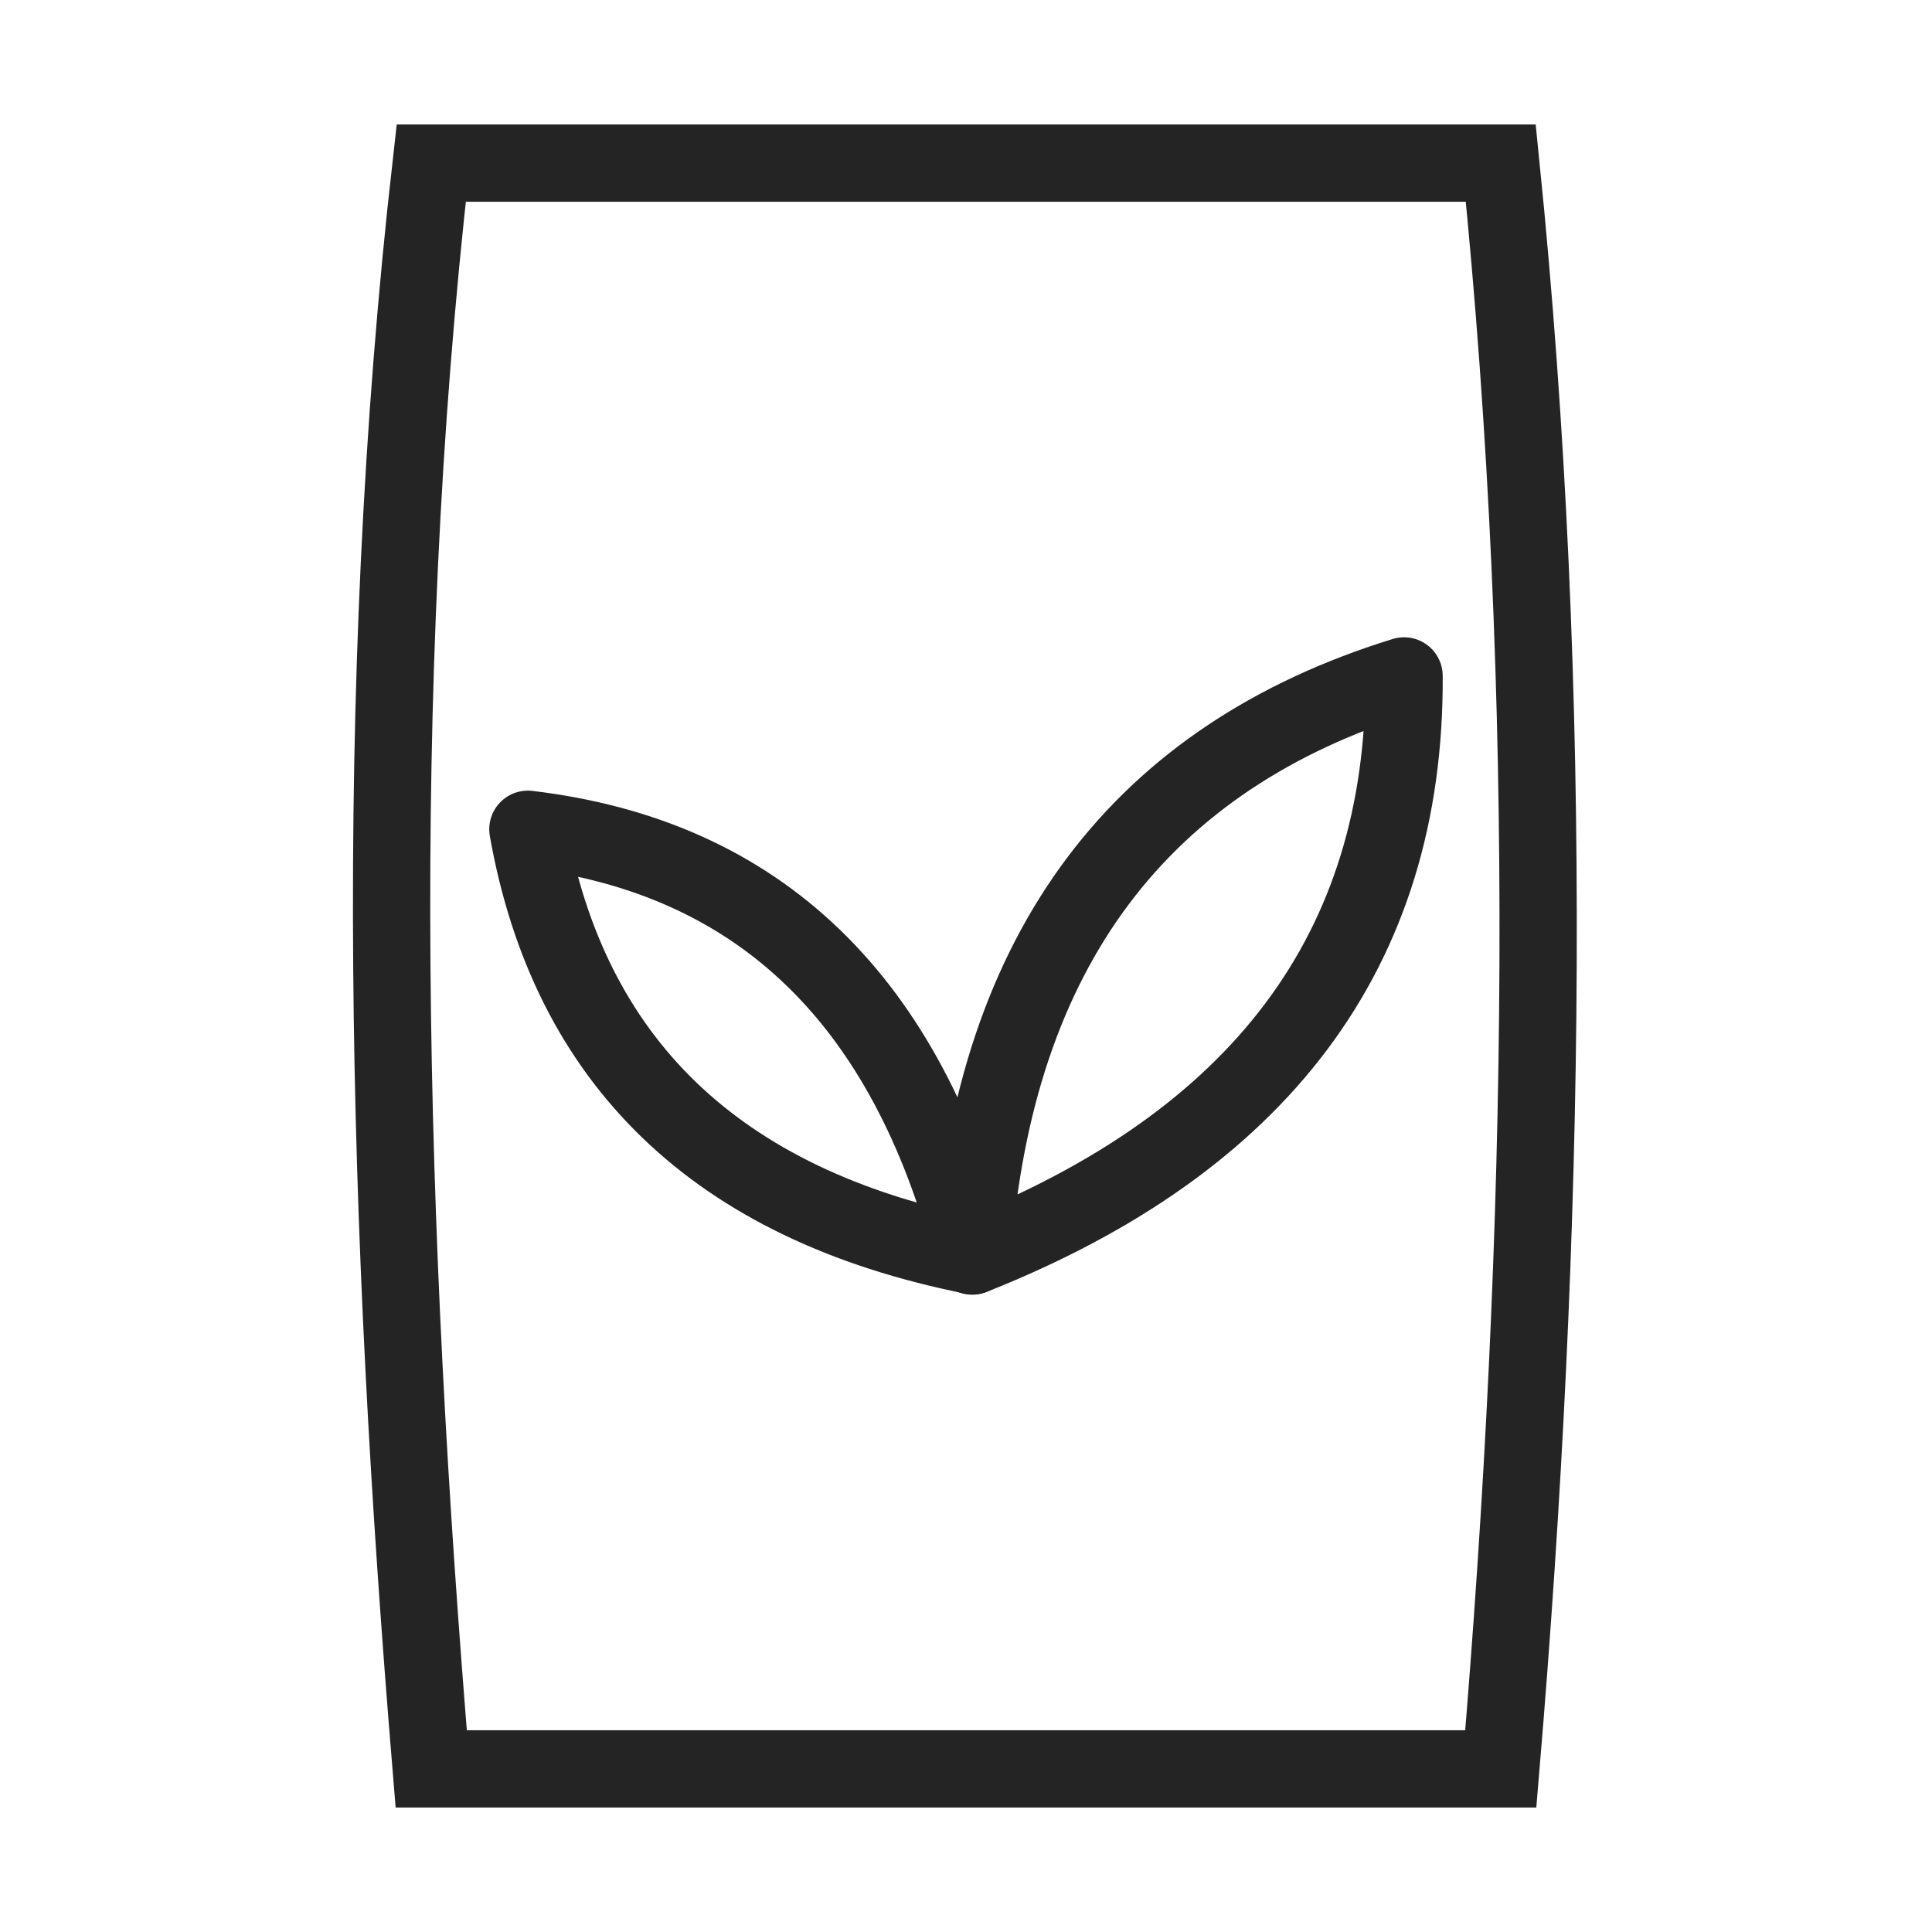
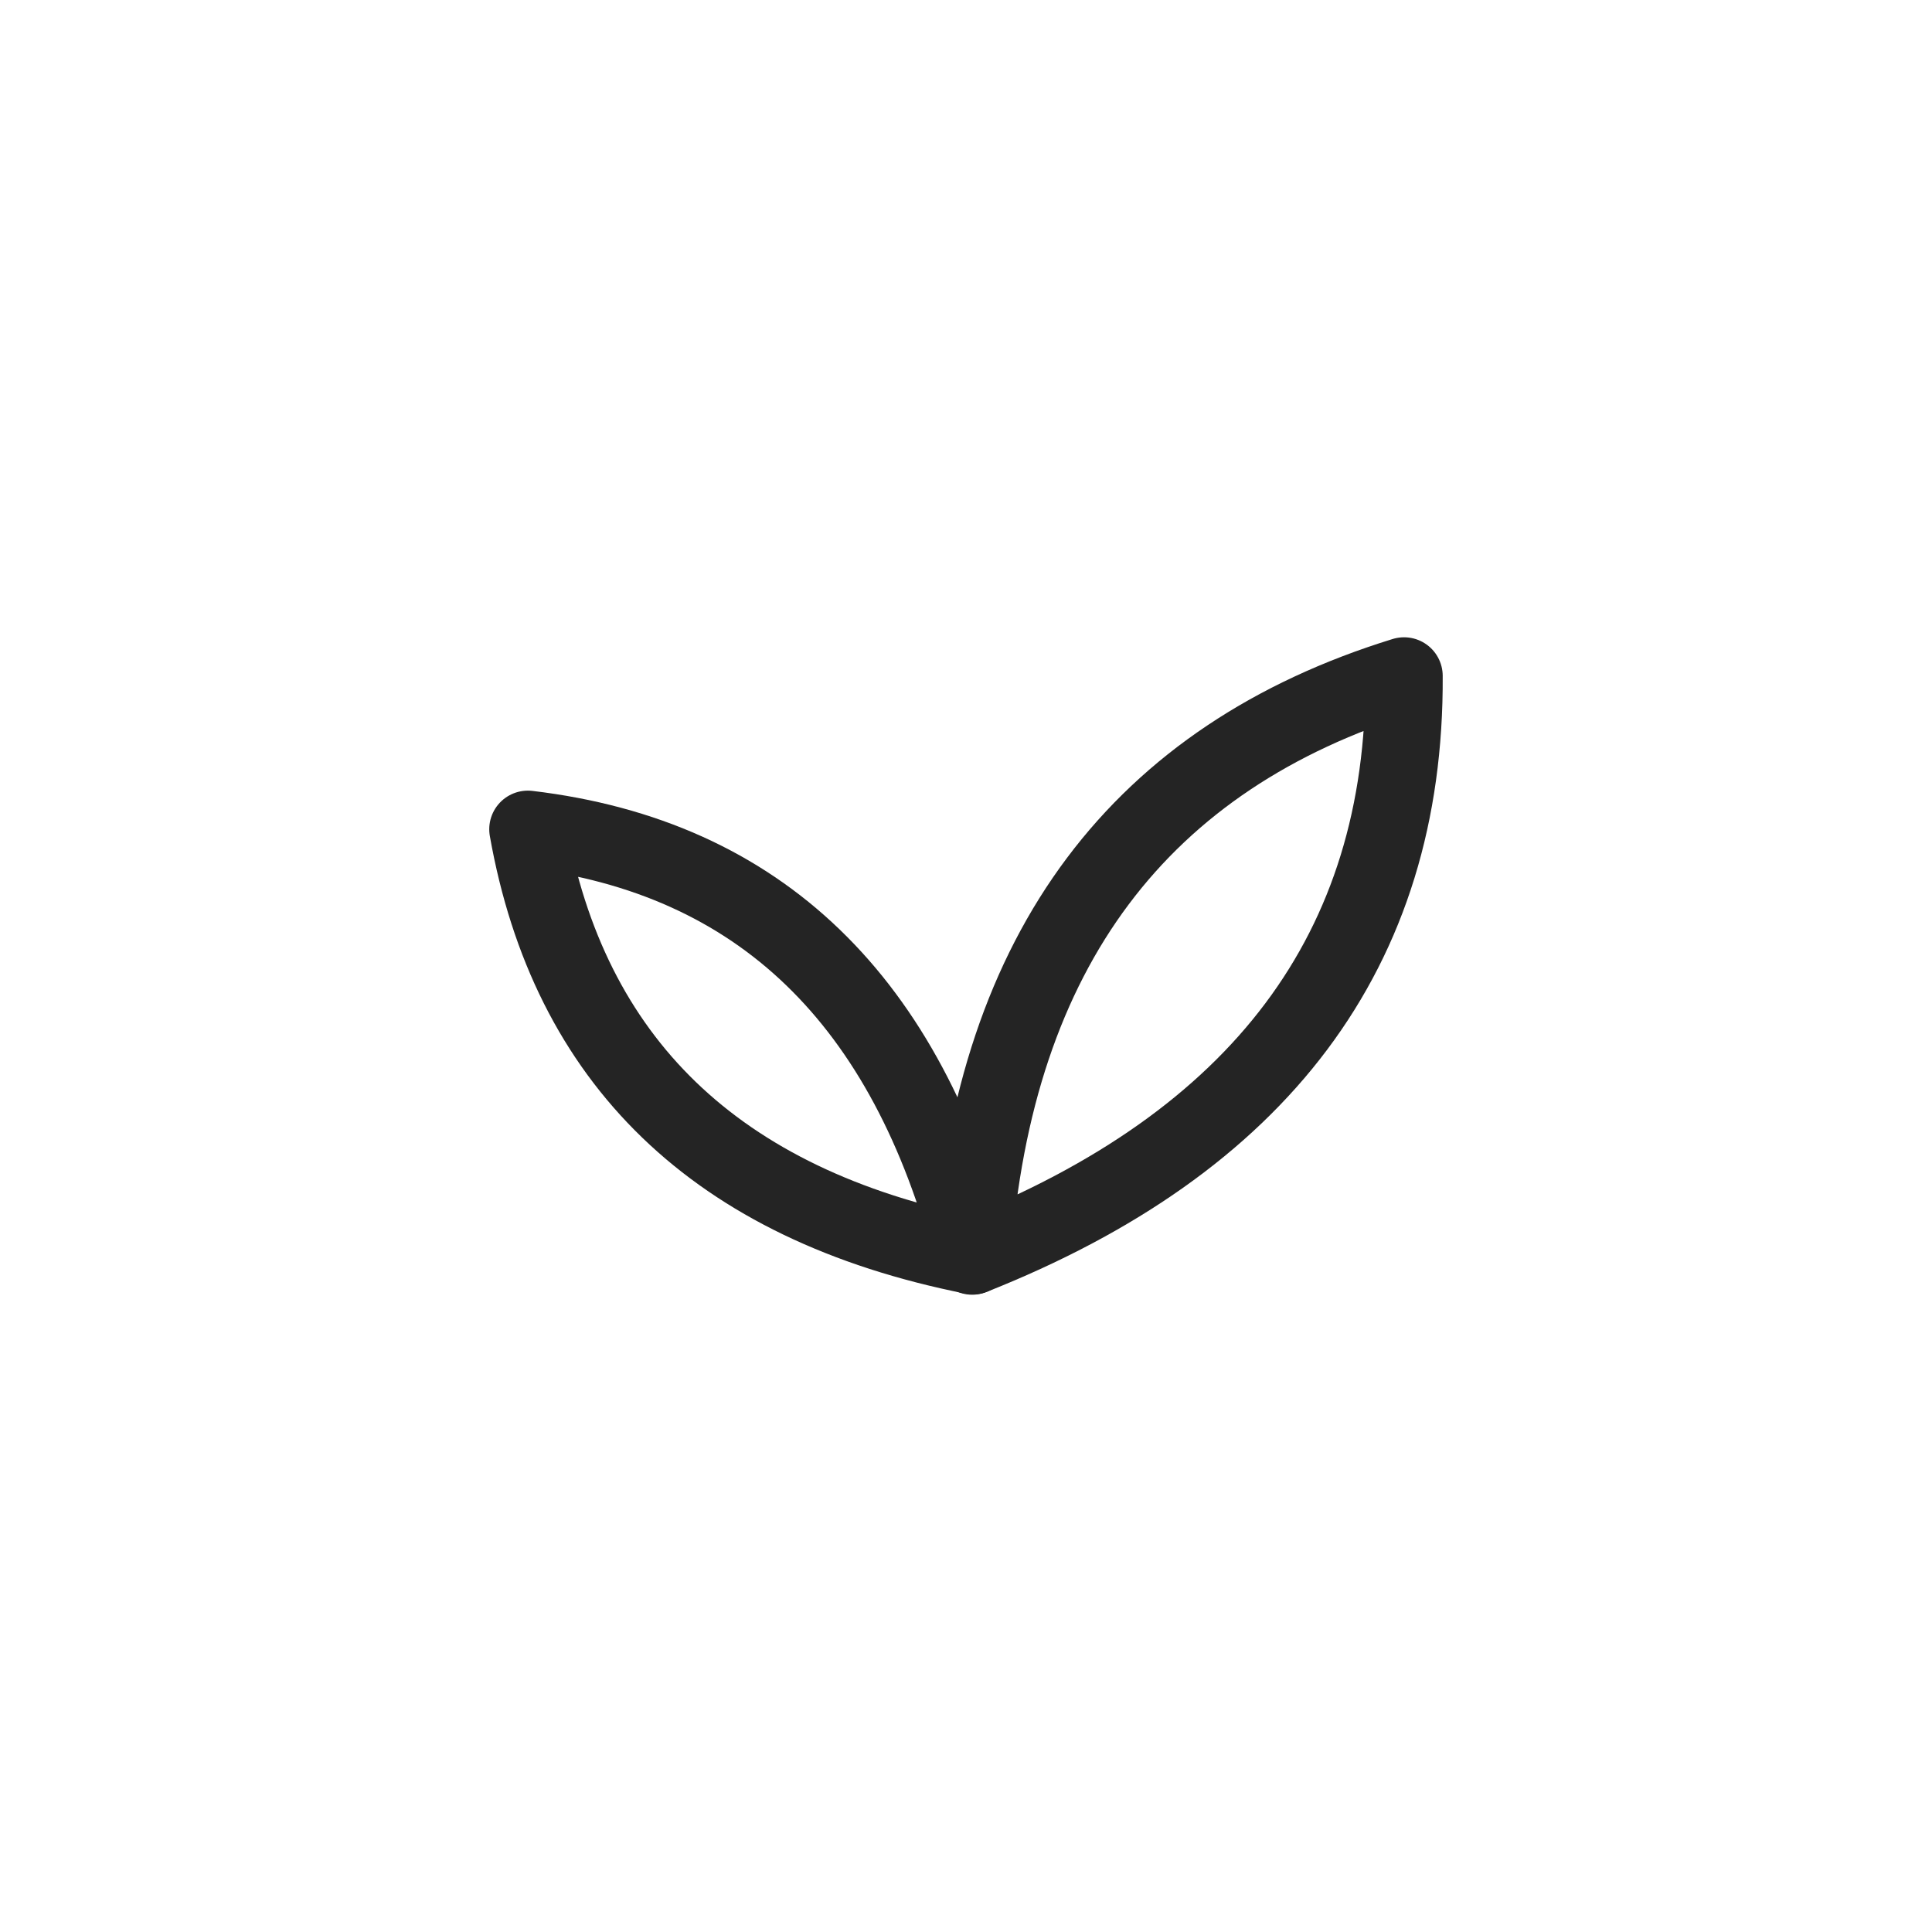
<svg xmlns="http://www.w3.org/2000/svg" xml:space="preserve" width="350px" height="350px" version="1.1" style="shape-rendering:geometricPrecision; text-rendering:geometricPrecision; image-rendering:optimizeQuality; fill-rule:evenodd; clip-rule:evenodd" viewBox="0 0 350 350">
  <defs>
    <style type="text/css"> .str0 {stroke:#242424;stroke-width:14;stroke-miterlimit:22.926} .str2 {stroke:#242424;stroke-width:14;stroke-linejoin:round;stroke-miterlimit:22.926} .str1 {stroke:#242424;stroke-width:14;stroke-linecap:round;stroke-linejoin:round;stroke-miterlimit:22.926} .fil0 {fill:none} </style>
  </defs>
  <g id="Слой_x0020_1">
-     <path class="fil0 str0" d="M271.88 29.55c9.83,96.78 8.19,193.75 0,290.9l-193.76 0c-8.04,-97.13 -10.99,-194.1 0,-290.9l193.76 0z" />
    <g id="_1730571533344">
      <path class="fil0 str1" d="M176.12 227.55c4.04,-55.73 30.62,-90.4 78.24,-105.1 0.28,49.84 -26.3,84.51 -78.24,105.1z" />
      <path class="fil0 str2" d="M176.26 227.49c-46.71,-9.3 -73.22,-35.43 -80.63,-77.26 42.18,5.02 68.69,31.16 80.63,77.26z" />
    </g>
  </g>
</svg>